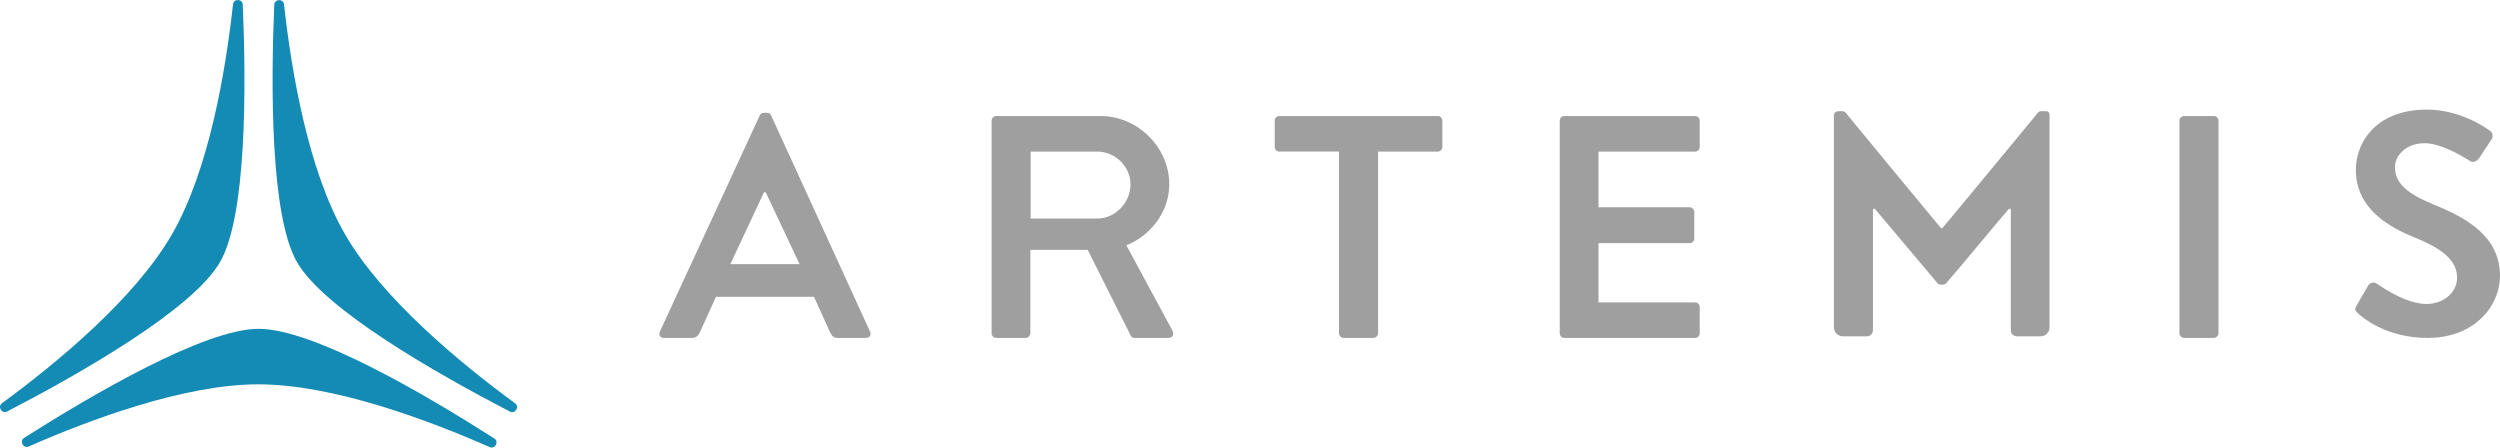
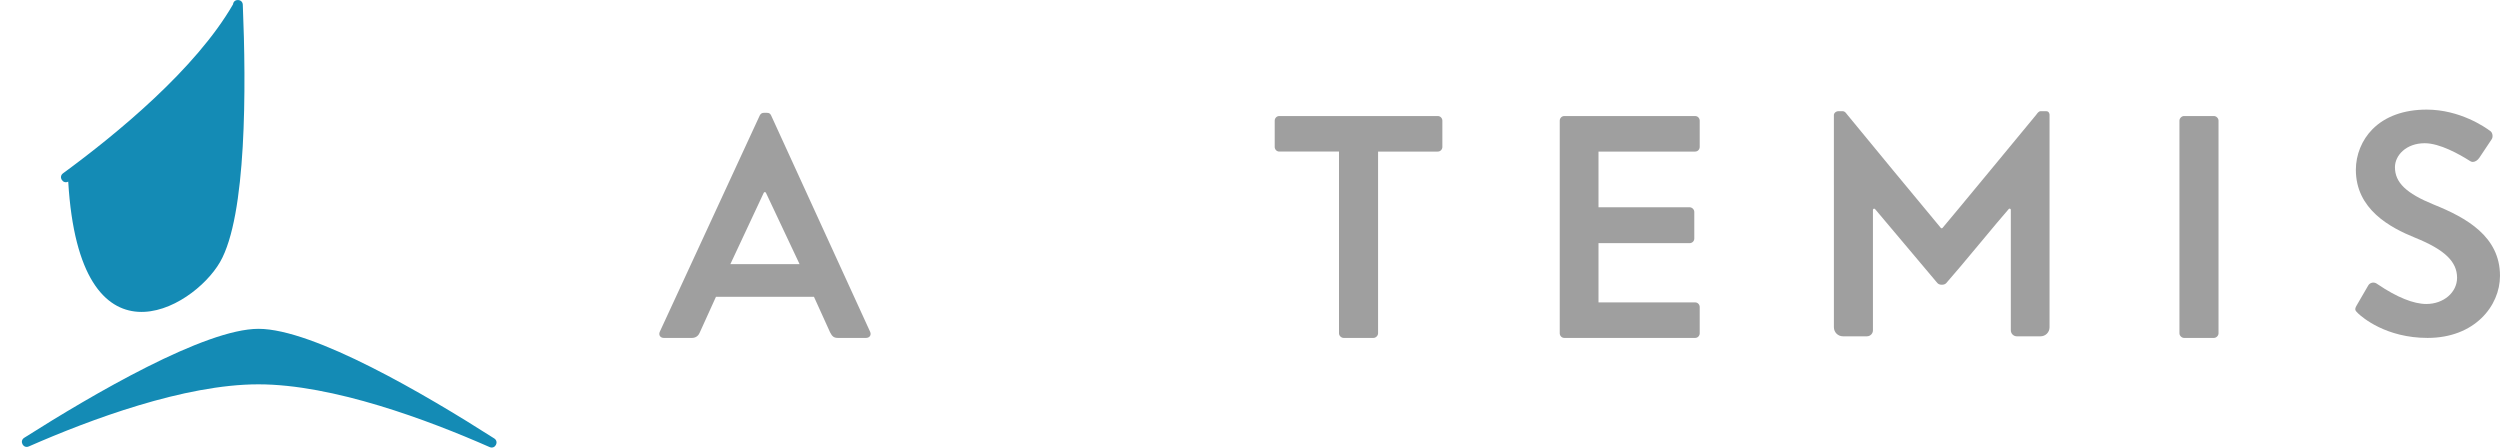
<svg xmlns="http://www.w3.org/2000/svg" version="1.1" id="Layer_1" x="0px" y="0px" viewBox="0 0 185.523 33.212" enable-background="new 0 0 185.523 33.212" xml:space="preserve">
  <g>
    <g>
      <path fill="#9f9f9f" d="M151.847,8.253h-0.421c-0.129,0-0.233,0.143-0.324,0.269c-0.019,0.026-6.606,8.005-6.947,8.39    c-0.035,0.04-0.095,0.039-0.13-0.001c-0.246-0.278-6.872-8.302-6.976-8.445c-0.08-0.111-0.172-0.214-0.292-0.214h-0.332    c-0.183,0-0.32,0.133-0.334,0.258l0.001,15.778c0,0.37,0.3,0.669,0.669,0.669h1.782c0.247,0,0.446-0.2,0.446-0.446v-8.938    c0-0.082,0.101-0.121,0.156-0.059l4.624,5.488c0.089,0.099,0.21,0.127,0.332,0.128c0.122,0.001,0.243-0.026,0.332-0.126    c0.994-1.113,3.929-4.704,4.635-5.493c0.055-0.061,0.154-0.02,0.154,0.062v8.939c0,0.246,0.2,0.446,0.446,0.446h1.758    c0.37,0,0.669-0.3,0.669-0.669V8.499C152.086,8.415,152.04,8.253,151.847,8.253z" />
      <path fill="#9f9f9f" d="M49.269,25.078h2.074c0.37,0,0.527-0.255,0.588-0.407l1.17-2.58l0.03-0.065h0.072h7.129h0.072l0.03,0.065    l1.168,2.575c0.157,0.314,0.296,0.411,0.59,0.411h2.074c0.131,0,0.239-0.052,0.297-0.142c0.057-0.089,0.06-0.206,0.007-0.319    L57.226,8.57c-0.063-0.127-0.131-0.197-0.304-0.197h-0.238c-0.142,0-0.236,0.062-0.306,0.201l-7.414,16.043    c-0.052,0.113-0.05,0.23,0.007,0.319C49.03,25.026,49.138,25.078,49.269,25.078z M56.84,14.306l2.497,5.297h-5.138l2.479-5.297    C56.71,14.237,56.808,14.237,56.84,14.306z" />
-       <path fill="#9f9f9f" d="M83.745,18.495l-0.161-0.298l0.2-0.081c1.46-0.627,2.952-2.251,2.986-4.367    c0.044-2.785-2.329-5.138-5.087-5.138h-7.756c-0.211,0-0.341,0.177-0.341,0.341v15.784c0,0.164,0.13,0.341,0.341,0.341h2.194    c0.175,0,0.341-0.166,0.341-0.341v-6.08v-0.112h0.112h4.075h0.069l0.031,0.062l3.171,6.319c0.018,0.036,0.091,0.153,0.282,0.153    h2.504c0.14,0,0.251-0.056,0.311-0.157c0.063-0.106,0.061-0.247-0.004-0.37L83.745,18.495z M81.421,16.217h-4.824h-0.112v-0.112    V11.36v-0.112h0.112h4.824c1.34,0,2.472,1.11,2.472,2.424C83.893,15.052,82.761,16.217,81.421,16.217z" />
      <path fill="#9f9f9f" d="M106.695,8.611H94.936c-0.211,0-0.341,0.177-0.341,0.341v1.955c0,0.164,0.13,0.341,0.341,0.341h4.318    h0.112v0.112v13.376c0,0.175,0.166,0.341,0.341,0.341h2.218c0.175,0,0.341-0.166,0.341-0.341V11.36v-0.112h0.112h4.318    c0.211,0,0.341-0.177,0.341-0.341V8.952C107.036,8.788,106.906,8.611,106.695,8.611z" />
      <path fill="#9f9f9f" d="M125.391,15.382h-6.656h-0.112v-0.112V11.36v-0.112h0.112h7.058c0.211,0,0.341-0.177,0.341-0.341V8.952    c0-0.164-0.13-0.341-0.341-0.341h-9.705c-0.211,0-0.341,0.177-0.341,0.341v15.784c0,0.164,0.13,0.341,0.341,0.341h9.705    c0.211,0,0.341-0.177,0.341-0.341v-1.955c0-0.164-0.13-0.341-0.341-0.341h-7.058h-0.112v-0.112v-4.173v-0.112h0.112h6.656    c0.164,0,0.341-0.131,0.341-0.342v-1.979C125.732,15.548,125.566,15.382,125.391,15.382z" />
      <path fill="#9f9f9f" d="M164.294,8.611h-2.218c-0.175,0-0.341,0.166-0.341,0.341v15.784c0,0.175,0.166,0.341,0.341,0.341h2.218    c0.175,0,0.341-0.166,0.341-0.341V8.952C164.636,8.777,164.47,8.611,164.294,8.611z" />
      <path fill="#9f9f9f" d="M180.61,15.183c-2.048-0.834-2.883-1.638-2.883-2.774c0-0.875,0.827-1.781,2.21-1.781    c1.117,0,2.57,0.818,3.338,1.306l0.036,0.023c0.06,0.04,0.124,0.06,0.192,0.06c0.171,0,0.364-0.123,0.49-0.313l0.906-1.359    c0.067-0.095,0.089-0.231,0.06-0.365c-0.025-0.119-0.087-0.216-0.168-0.264c-0.36-0.269-2.234-1.582-4.711-1.582    c-1.691,0-3.082,0.505-4.025,1.46c-0.781,0.791-1.228,1.887-1.228,3.006c0,2.924,2.518,4.281,4.413,5.047    c2.172,0.879,3.098,1.766,3.098,2.964c0,1.092-1.002,1.947-2.281,1.947c-0.949,0-2.191-0.502-3.593-1.451    c-0.033-0.023-0.055-0.038-0.065-0.043c-0.082-0.062-0.179-0.094-0.279-0.094c-0.094,0-0.268,0.029-0.378,0.22l-0.859,1.479    c-0.173,0.307-0.109,0.37,0.102,0.58c0.319,0.304,2.079,1.827,5.166,1.827c3.49,0,5.372-2.375,5.372-4.609    C185.523,17.552,183.04,16.16,180.61,15.183z" />
    </g>
    <g>
      <path fill-rule="evenodd" clip-rule="evenodd" fill="#148bb5" d="M36.676,32.535c-5.1-3.258-13.412-8.133-17.492-8.133    c-3.969,0-12.251,4.828-17.387,8.086c-0.381,0.242-0.073,0.824,0.34,0.642c4.562-2.002,11.548-4.607,17.032-4.609    c5.535-0.002,12.6,2.646,17.166,4.656C36.747,33.359,37.055,32.777,36.676,32.535z" />
-       <path fill-rule="evenodd" clip-rule="evenodd" fill="#148bb5" d="M16.327,19.451c1.985-3.437,1.944-13.024,1.691-19.1    c-0.019-0.451-0.677-0.475-0.726-0.027c-0.547,4.952-1.785,12.304-4.525,17.055c-2.766,4.795-8.591,9.589-12.615,12.538    c-0.363,0.266-0.014,0.823,0.386,0.616C5.909,27.745,14.287,22.984,16.327,19.451z" />
-       <path fill-rule="evenodd" clip-rule="evenodd" fill="#148bb5" d="M38.218,29.924c-4.023-2.949-9.849-7.743-12.615-12.538    c-2.74-4.75-3.978-12.103-4.525-17.055c-0.05-0.448-0.708-0.424-0.726,0.027c-0.253,6.076-0.294,15.663,1.691,19.1    c2.04,3.533,10.418,8.294,15.789,11.082C38.231,30.747,38.581,30.19,38.218,29.924z" />
+       <path fill-rule="evenodd" clip-rule="evenodd" fill="#148bb5" d="M16.327,19.451c1.985-3.437,1.944-13.024,1.691-19.1    c-0.019-0.451-0.677-0.475-0.726-0.027c-2.766,4.795-8.591,9.589-12.615,12.538    c-0.363,0.266-0.014,0.823,0.386,0.616C5.909,27.745,14.287,22.984,16.327,19.451z" />
    </g>
  </g>
  <g>
</g>
  <g>
</g>
  <g>
</g>
  <g>
</g>
  <g>
</g>
  <g>
</g>
</svg>